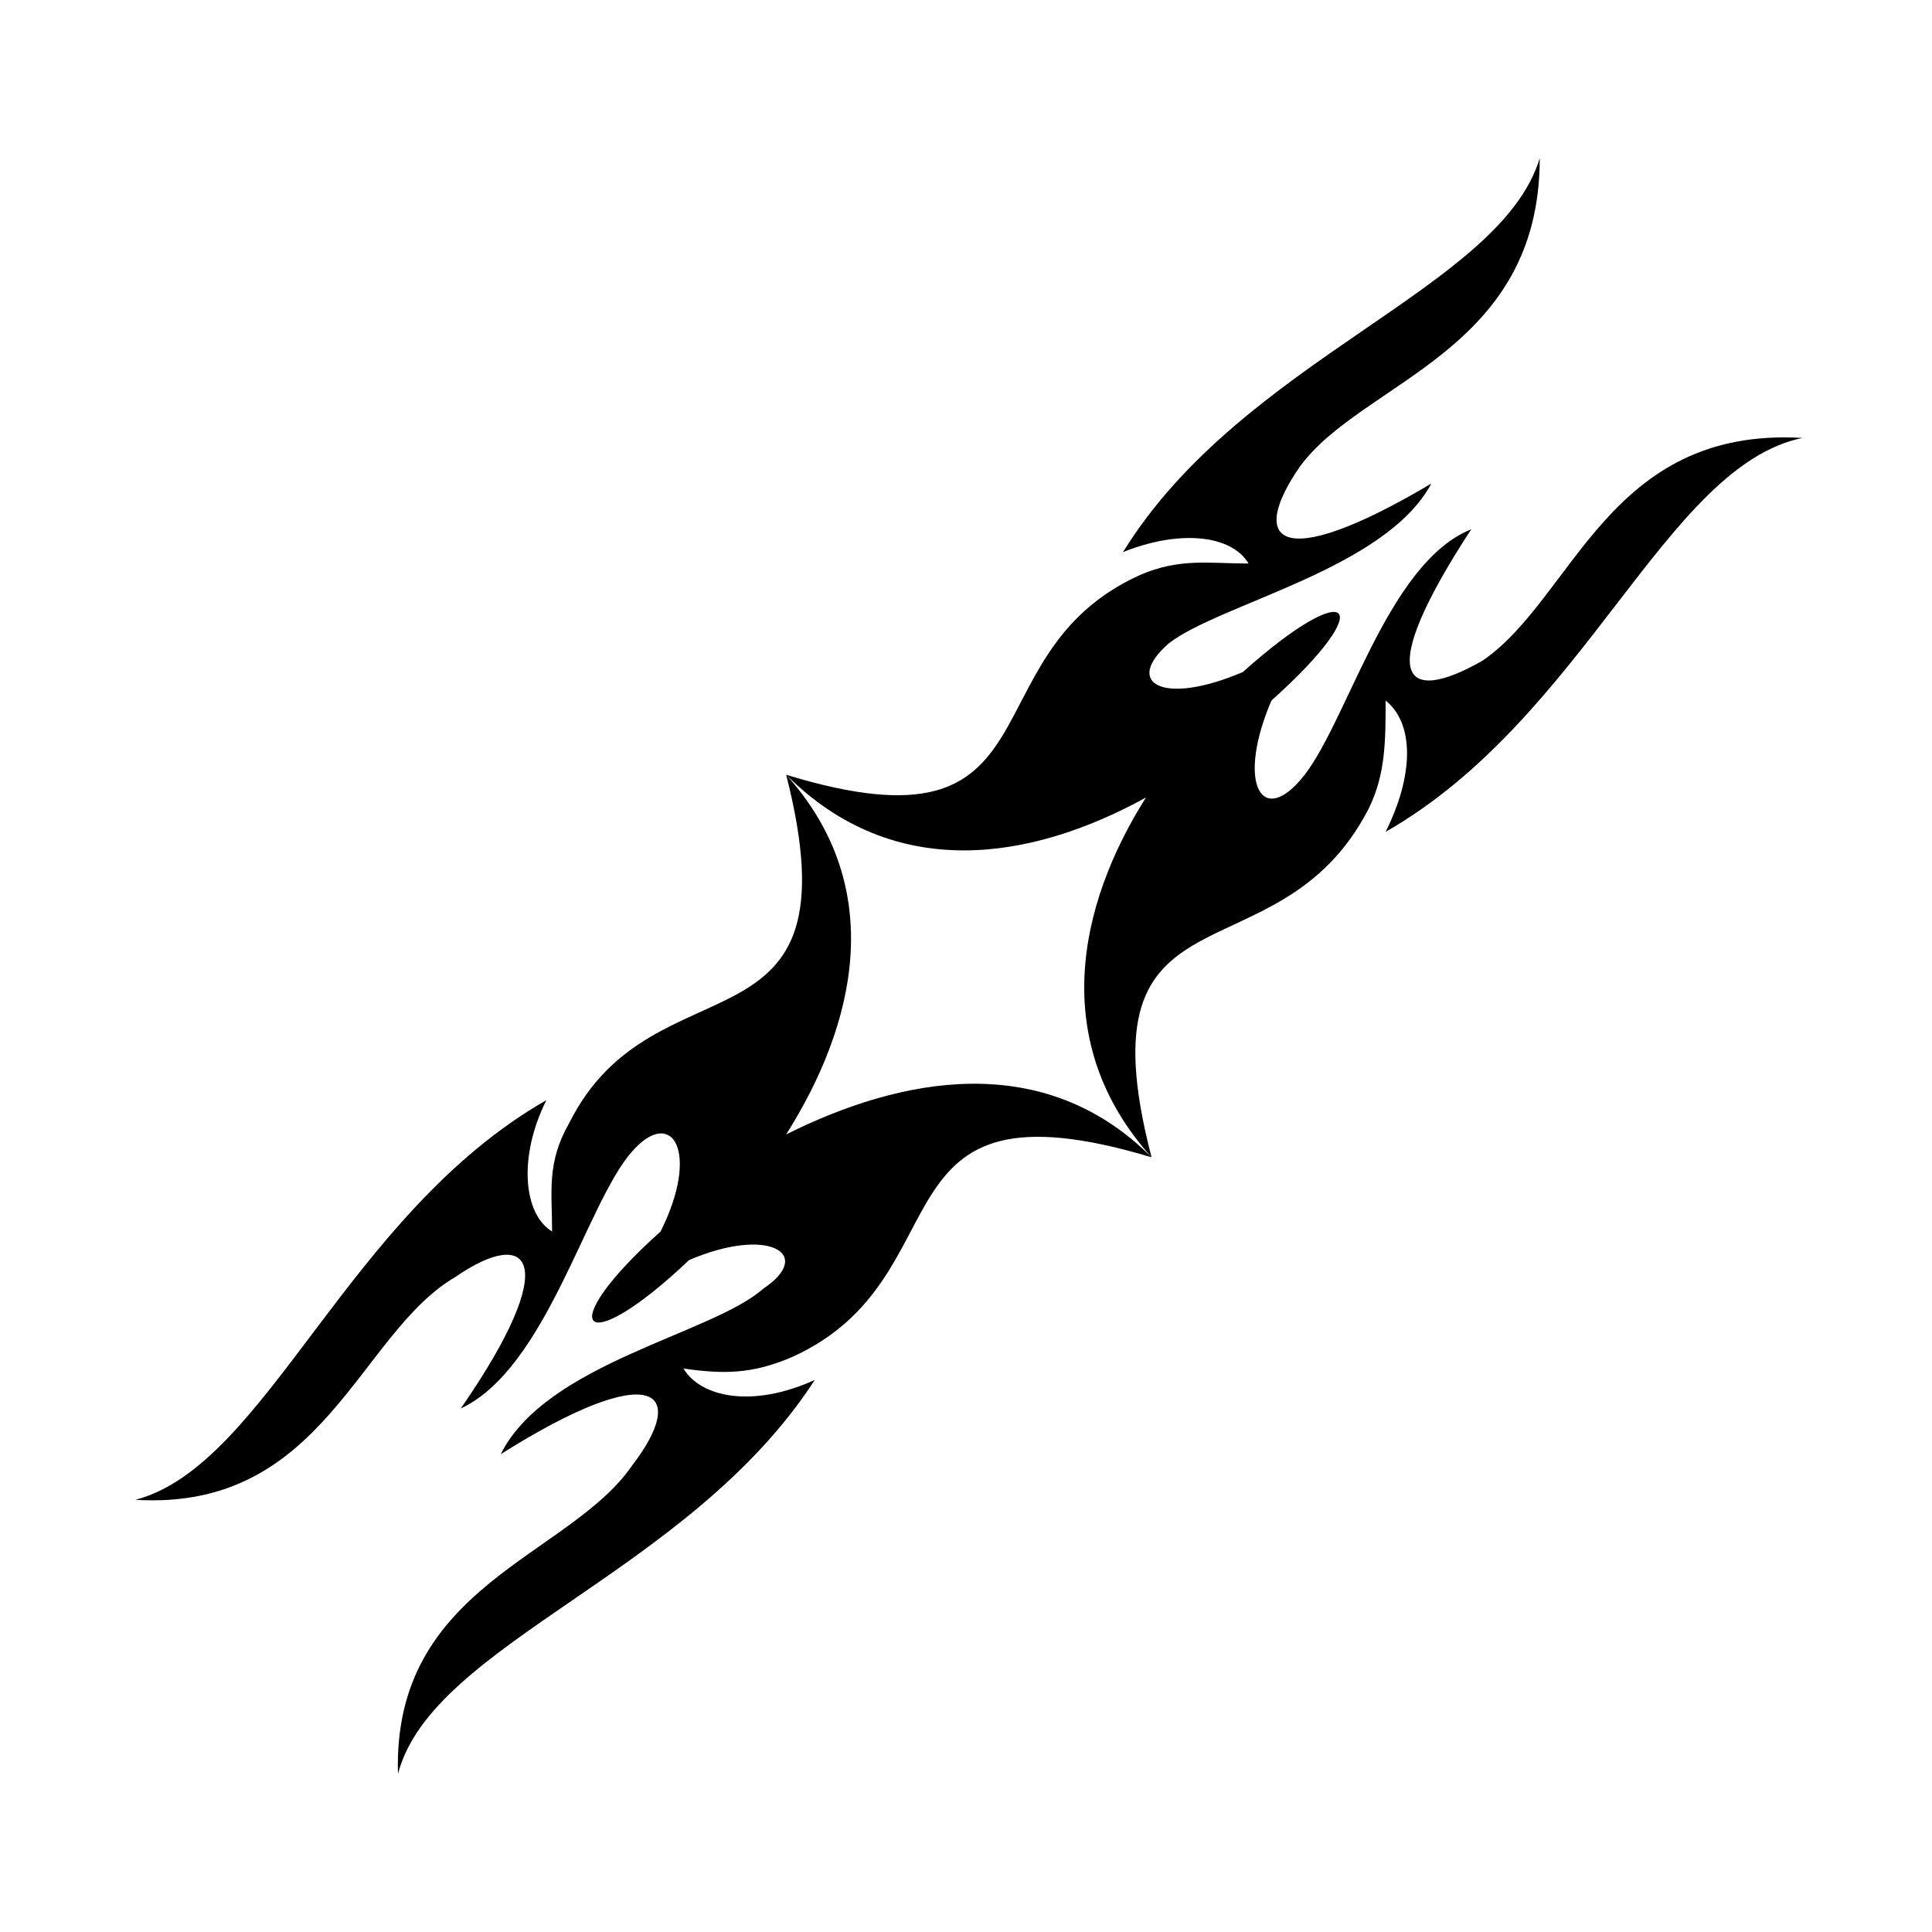
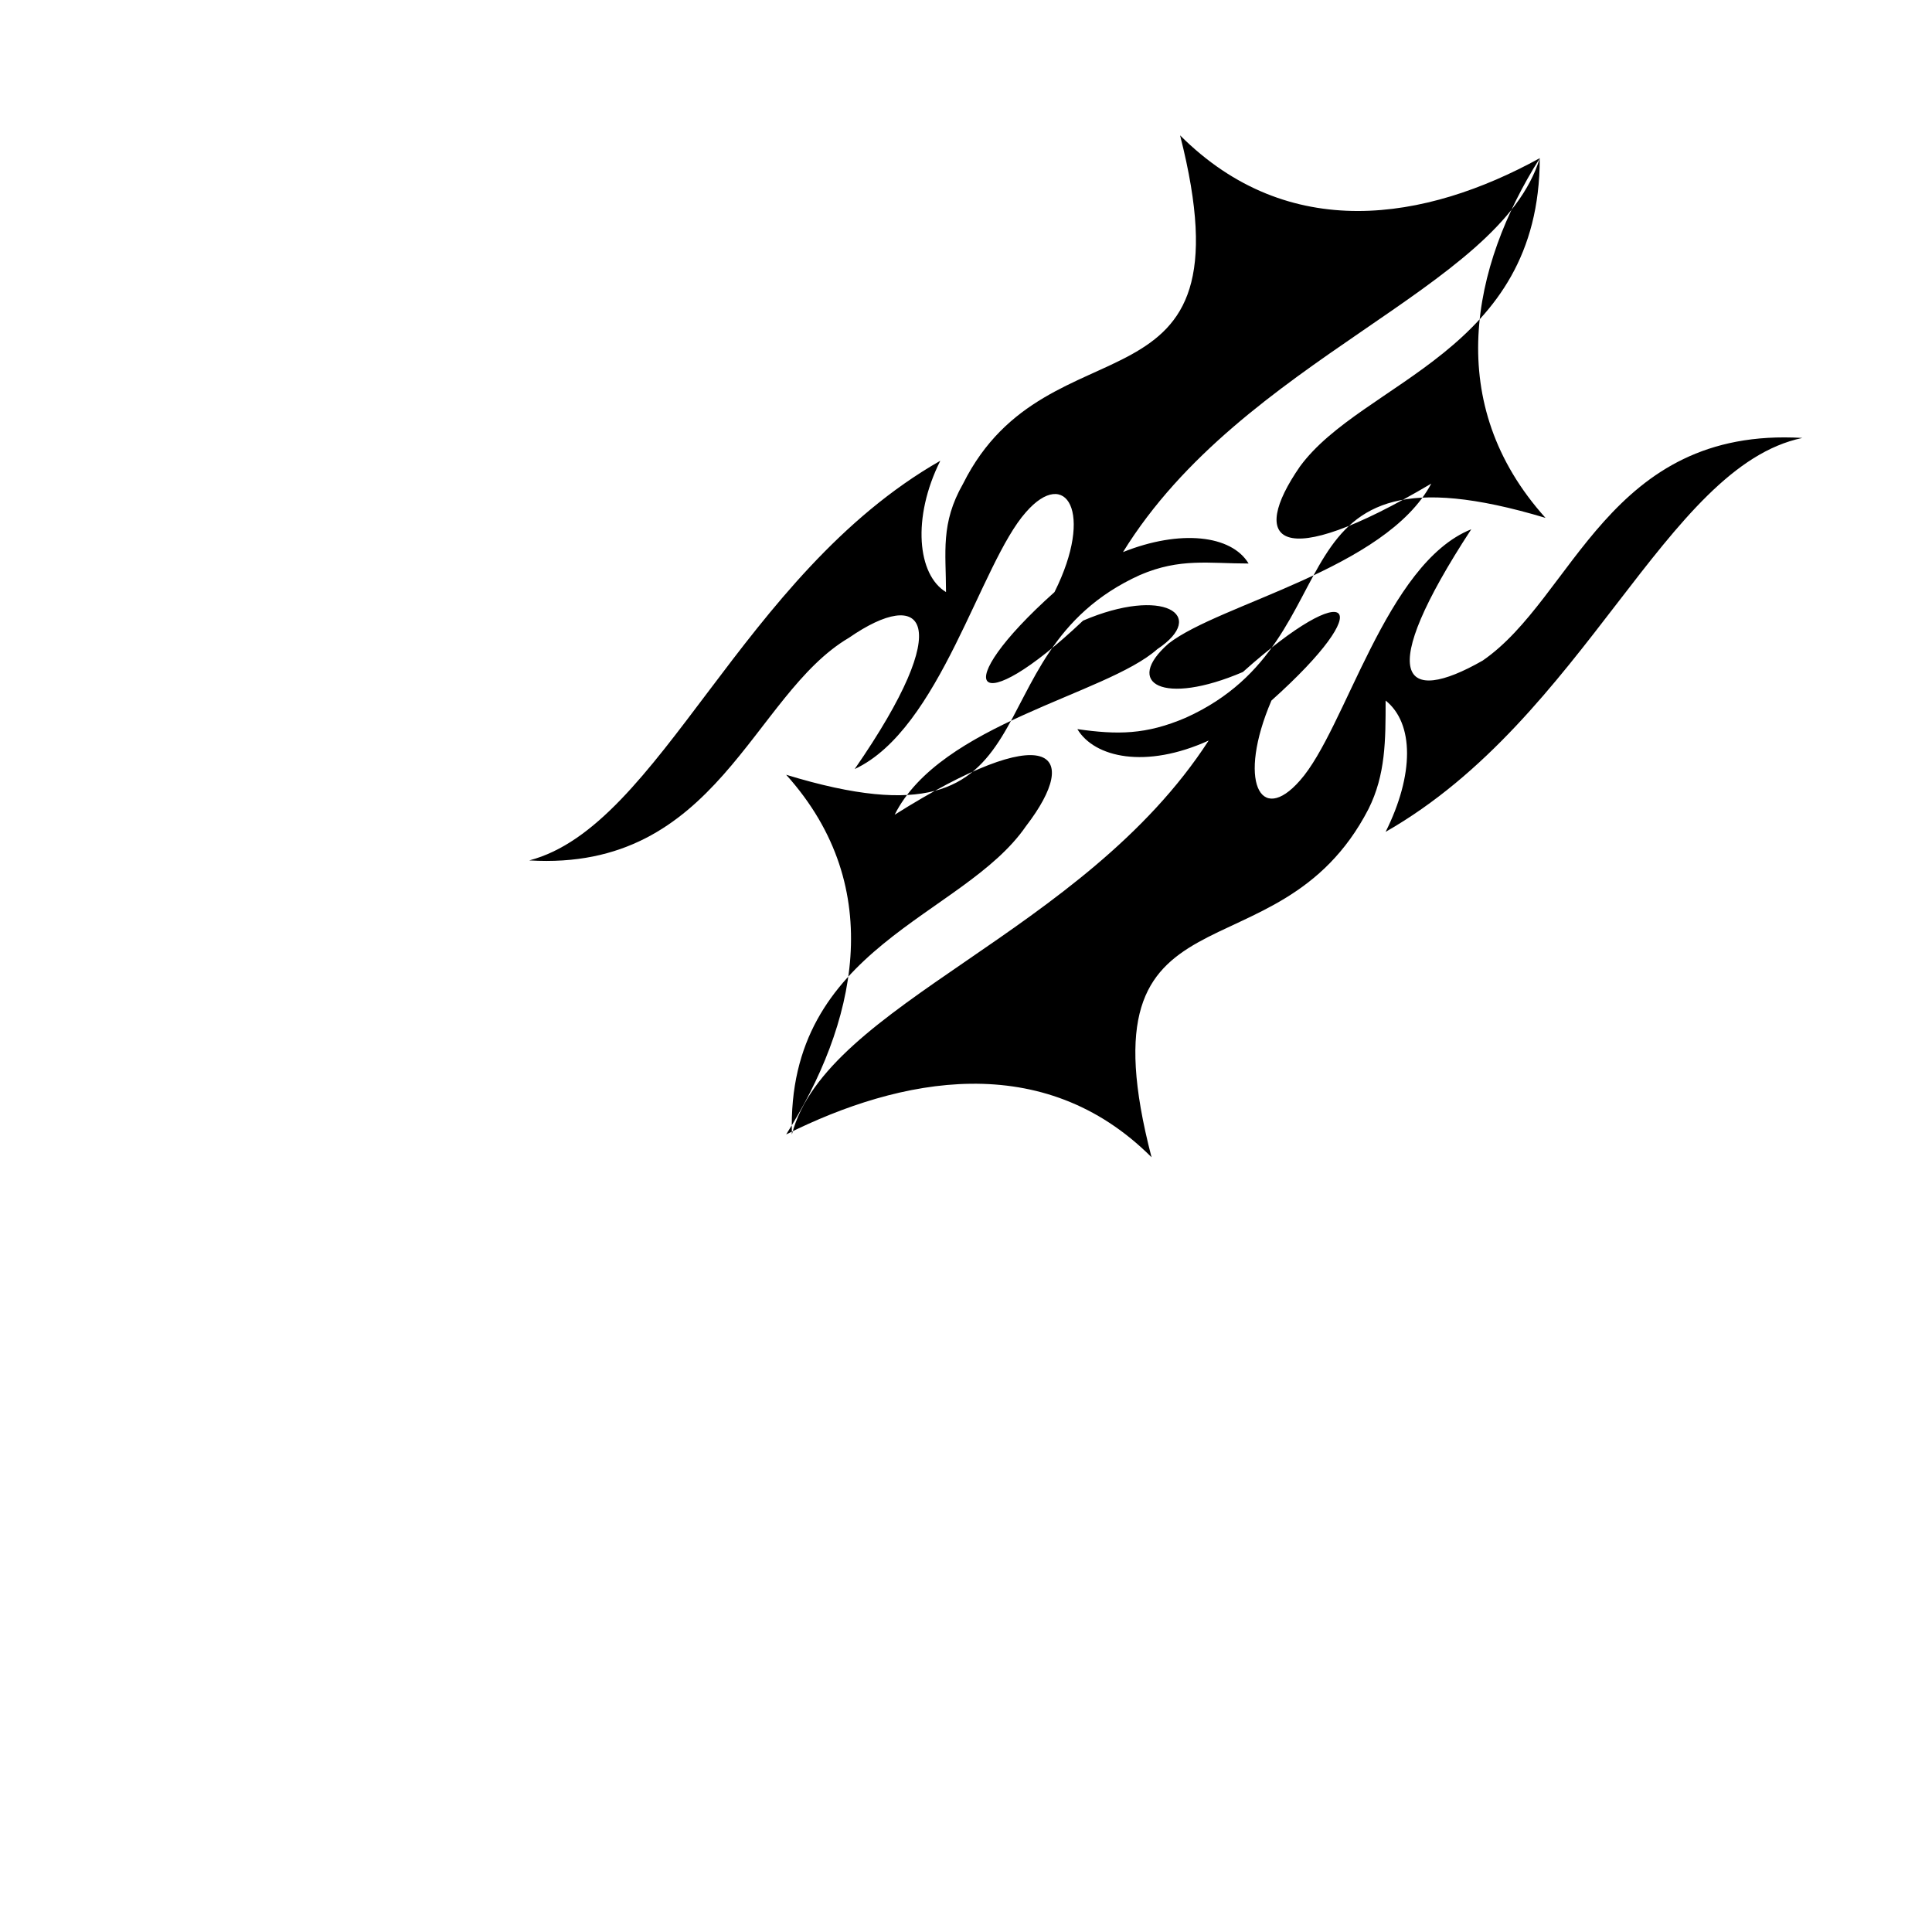
<svg xmlns="http://www.w3.org/2000/svg" fill="#000000" width="800px" height="800px" version="1.1" viewBox="144 144 512 512">
-   <path d="m552.05 185.92c0 51.441-46.902 59.004-63.543 81.699-13.617 19.668-6.051 28.746 34.797 4.539-12.105 22.695-55.98 31.773-69.594 42.363-12.105 10.59-1.512 16.641 19.668 7.566 28.746-25.719 36.312-18.156 7.566 7.566-9.078 21.18-3.027 33.285 7.566 21.18 12.105-13.617 22.695-57.492 45.387-66.57-25.719 39.336-18.156 46.902 3.027 34.797 24.207-16.641 33.285-62.031 84.727-59.004-36.312 7.566-57.492 74.133-110.45 104.39 7.566-15.129 7.566-28.746 0-34.797 0 10.59 0 19.668-4.539 28.746-24.207 46.902-77.16 16.641-57.492 92.289-28.746-28.746-66.57-21.18-96.828-6.051 18.156-28.746 27.234-65.055 0-95.316 74.133 22.695 46.902-31.773 93.801-52.953 10.59-4.539 18.156-3.027 28.746-3.027-4.539-7.566-18.156-9.078-33.285-3.027 31.773-51.441 99.855-69.594 110.45-104.39zm-104.39 169.45c-30.258 16.641-66.57 22.695-95.316-6.051 19.668 77.16-34.797 46.902-57.492 92.289-6.051 10.59-4.539 18.156-4.539 28.746-7.566-4.539-9.078-19.668-1.512-34.797-52.953 30.258-74.133 96.828-108.93 105.91 49.926 3.027 59.004-43.875 84.727-59.004 19.668-13.617 28.746-4.539 1.512 34.797 22.695-10.59 33.285-54.465 45.387-68.082 10.59-12.105 18.156 0 7.566 21.18-28.746 25.719-21.18 34.797 7.566 7.566 21.18-9.078 33.285-1.512 19.668 7.566-13.617 12.105-57.492 19.668-69.594 43.875 40.848-25.719 49.926-16.641 34.797 3.027-16.641 24.207-63.543 31.773-62.031 81.699 9.078-34.797 77.16-52.953 110.45-104.39-16.641 7.566-30.258 4.539-34.797-3.027 10.59 1.512 18.156 1.512 28.746-3.027 46.902-21.18 19.668-75.648 95.316-52.953-27.234-30.258-19.668-66.57-1.512-95.316z" fill-rule="evenodd" />
+   <path d="m552.05 185.92c0 51.441-46.902 59.004-63.543 81.699-13.617 19.668-6.051 28.746 34.797 4.539-12.105 22.695-55.98 31.773-69.594 42.363-12.105 10.59-1.512 16.641 19.668 7.566 28.746-25.719 36.312-18.156 7.566 7.566-9.078 21.18-3.027 33.285 7.566 21.18 12.105-13.617 22.695-57.492 45.387-66.57-25.719 39.336-18.156 46.902 3.027 34.797 24.207-16.641 33.285-62.031 84.727-59.004-36.312 7.566-57.492 74.133-110.45 104.39 7.566-15.129 7.566-28.746 0-34.797 0 10.59 0 19.668-4.539 28.746-24.207 46.902-77.16 16.641-57.492 92.289-28.746-28.746-66.57-21.18-96.828-6.051 18.156-28.746 27.234-65.055 0-95.316 74.133 22.695 46.902-31.773 93.801-52.953 10.59-4.539 18.156-3.027 28.746-3.027-4.539-7.566-18.156-9.078-33.285-3.027 31.773-51.441 99.855-69.594 110.45-104.39zc-30.258 16.641-66.57 22.695-95.316-6.051 19.668 77.16-34.797 46.902-57.492 92.289-6.051 10.59-4.539 18.156-4.539 28.746-7.566-4.539-9.078-19.668-1.512-34.797-52.953 30.258-74.133 96.828-108.93 105.91 49.926 3.027 59.004-43.875 84.727-59.004 19.668-13.617 28.746-4.539 1.512 34.797 22.695-10.59 33.285-54.465 45.387-68.082 10.59-12.105 18.156 0 7.566 21.18-28.746 25.719-21.18 34.797 7.566 7.566 21.18-9.078 33.285-1.512 19.668 7.566-13.617 12.105-57.492 19.668-69.594 43.875 40.848-25.719 49.926-16.641 34.797 3.027-16.641 24.207-63.543 31.773-62.031 81.699 9.078-34.797 77.16-52.953 110.45-104.39-16.641 7.566-30.258 4.539-34.797-3.027 10.59 1.512 18.156 1.512 28.746-3.027 46.902-21.18 19.668-75.648 95.316-52.953-27.234-30.258-19.668-66.57-1.512-95.316z" fill-rule="evenodd" />
</svg>